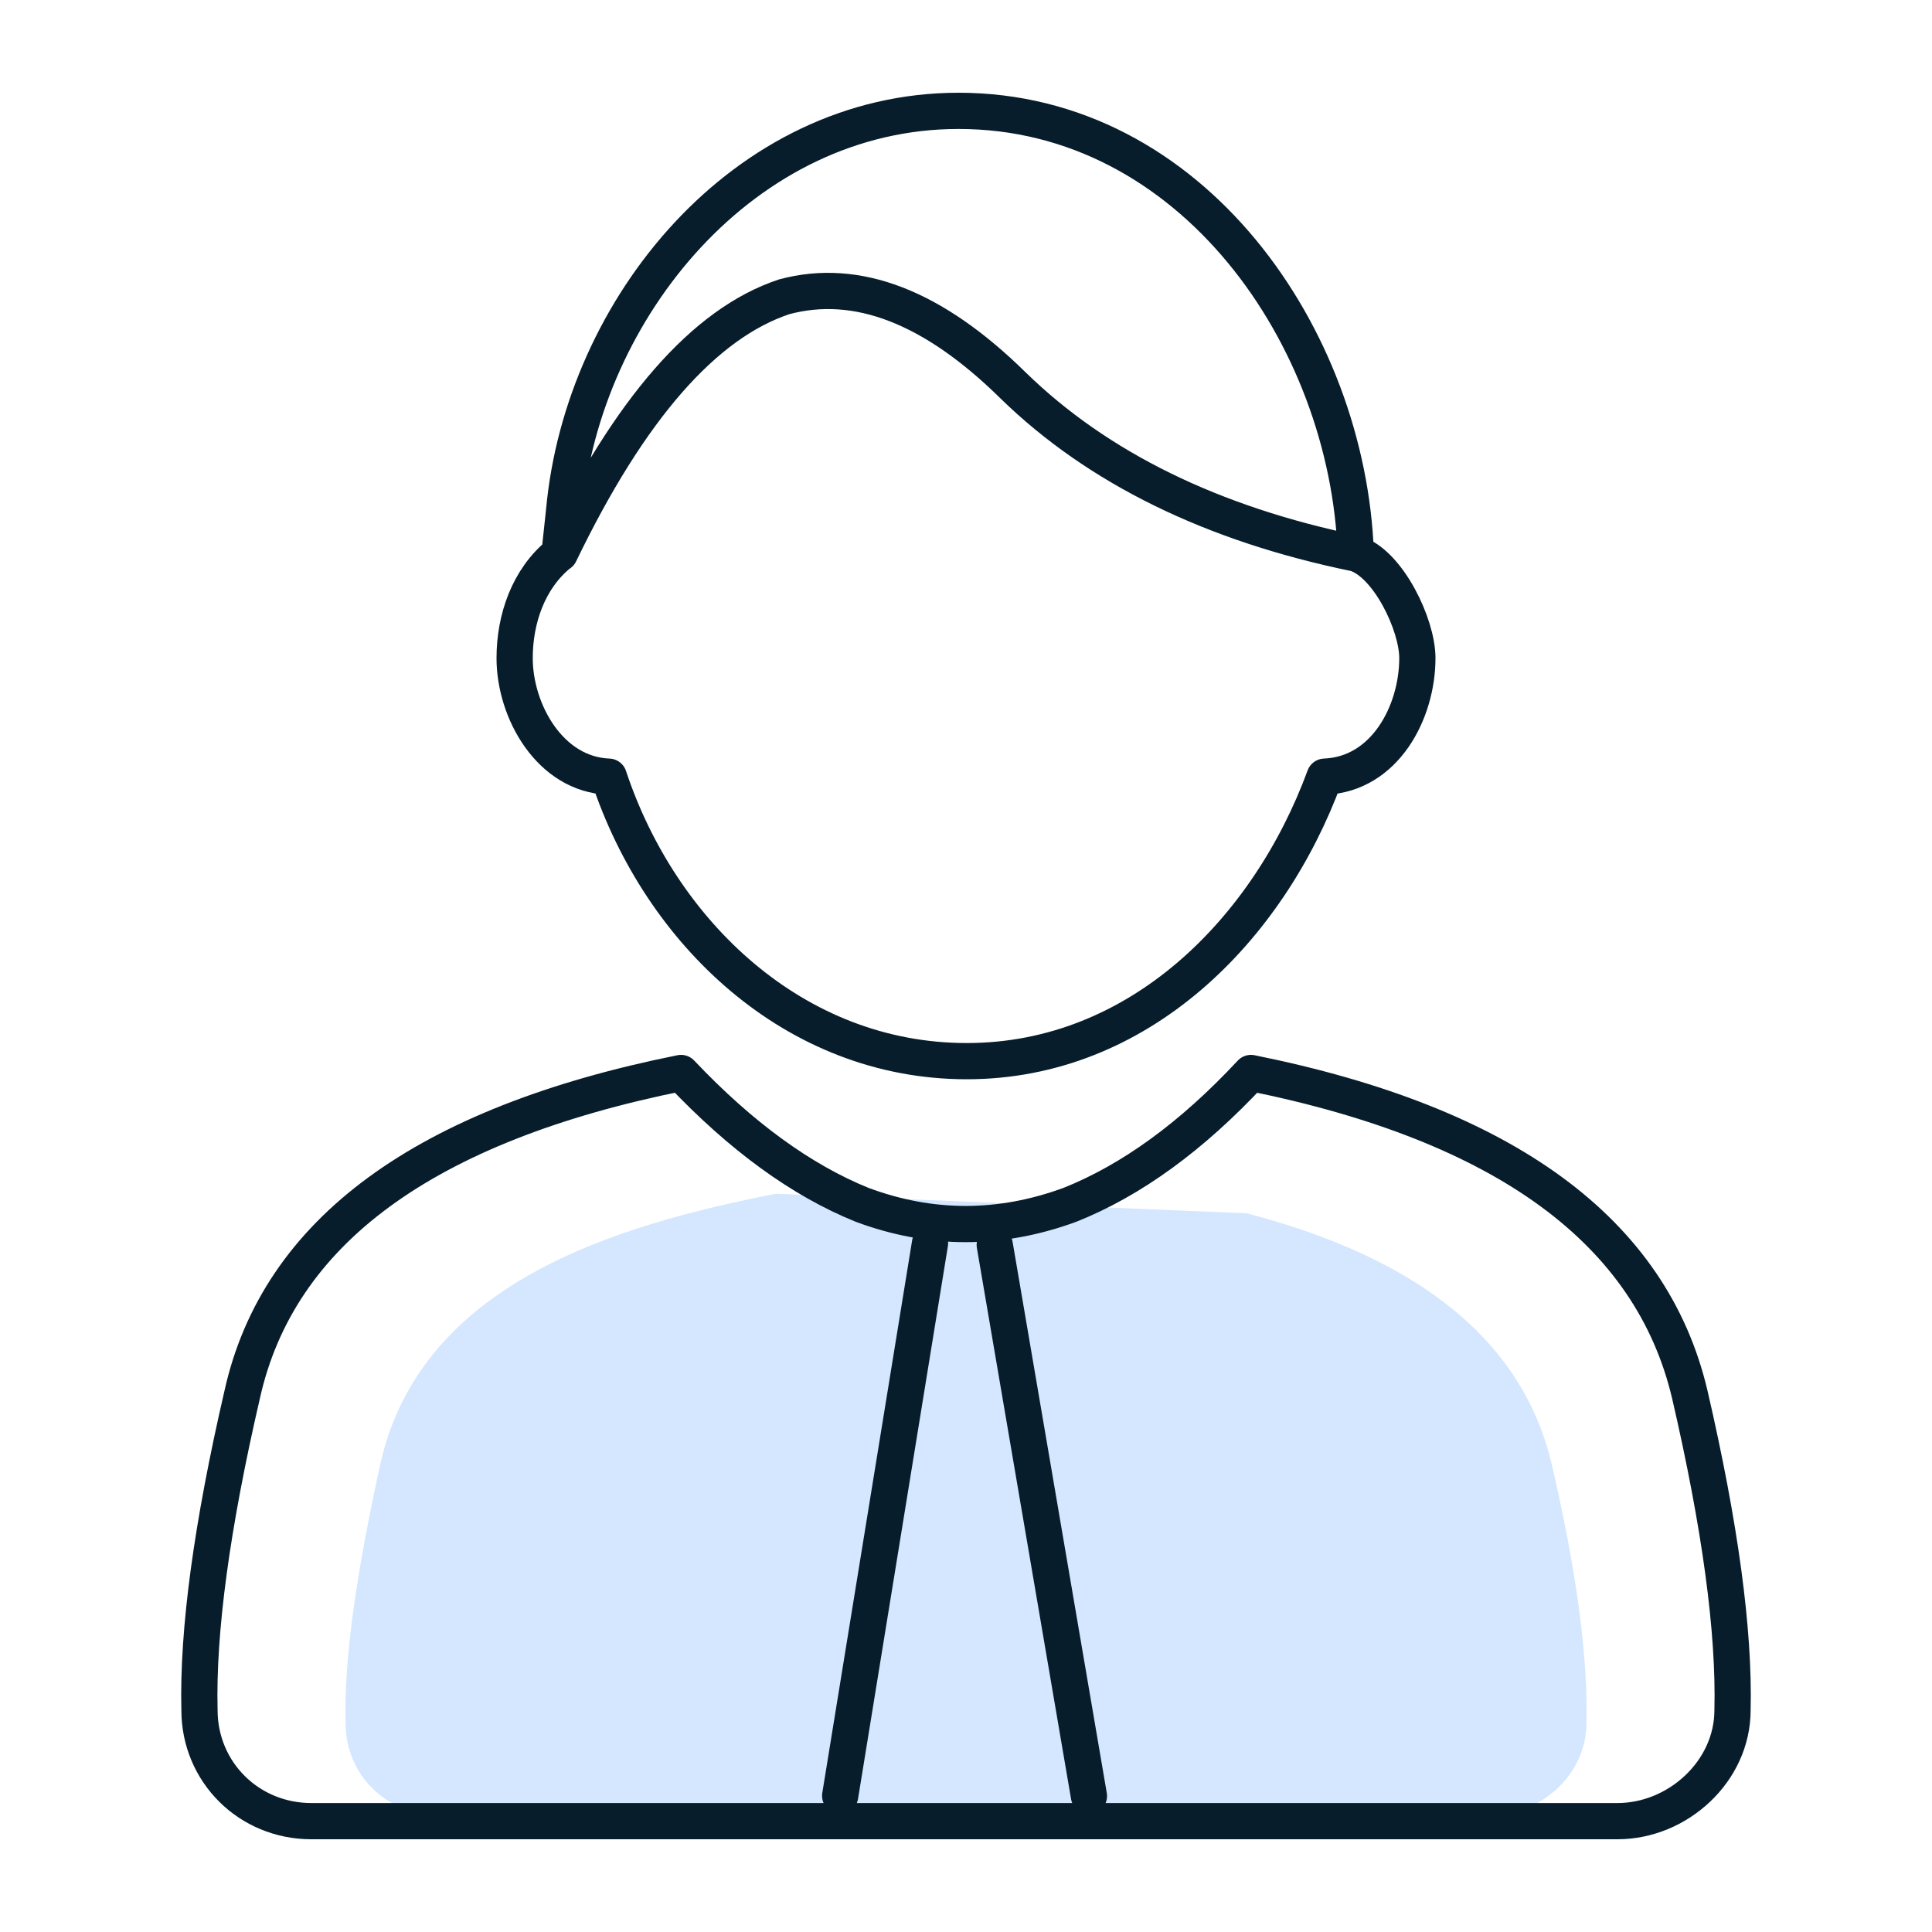
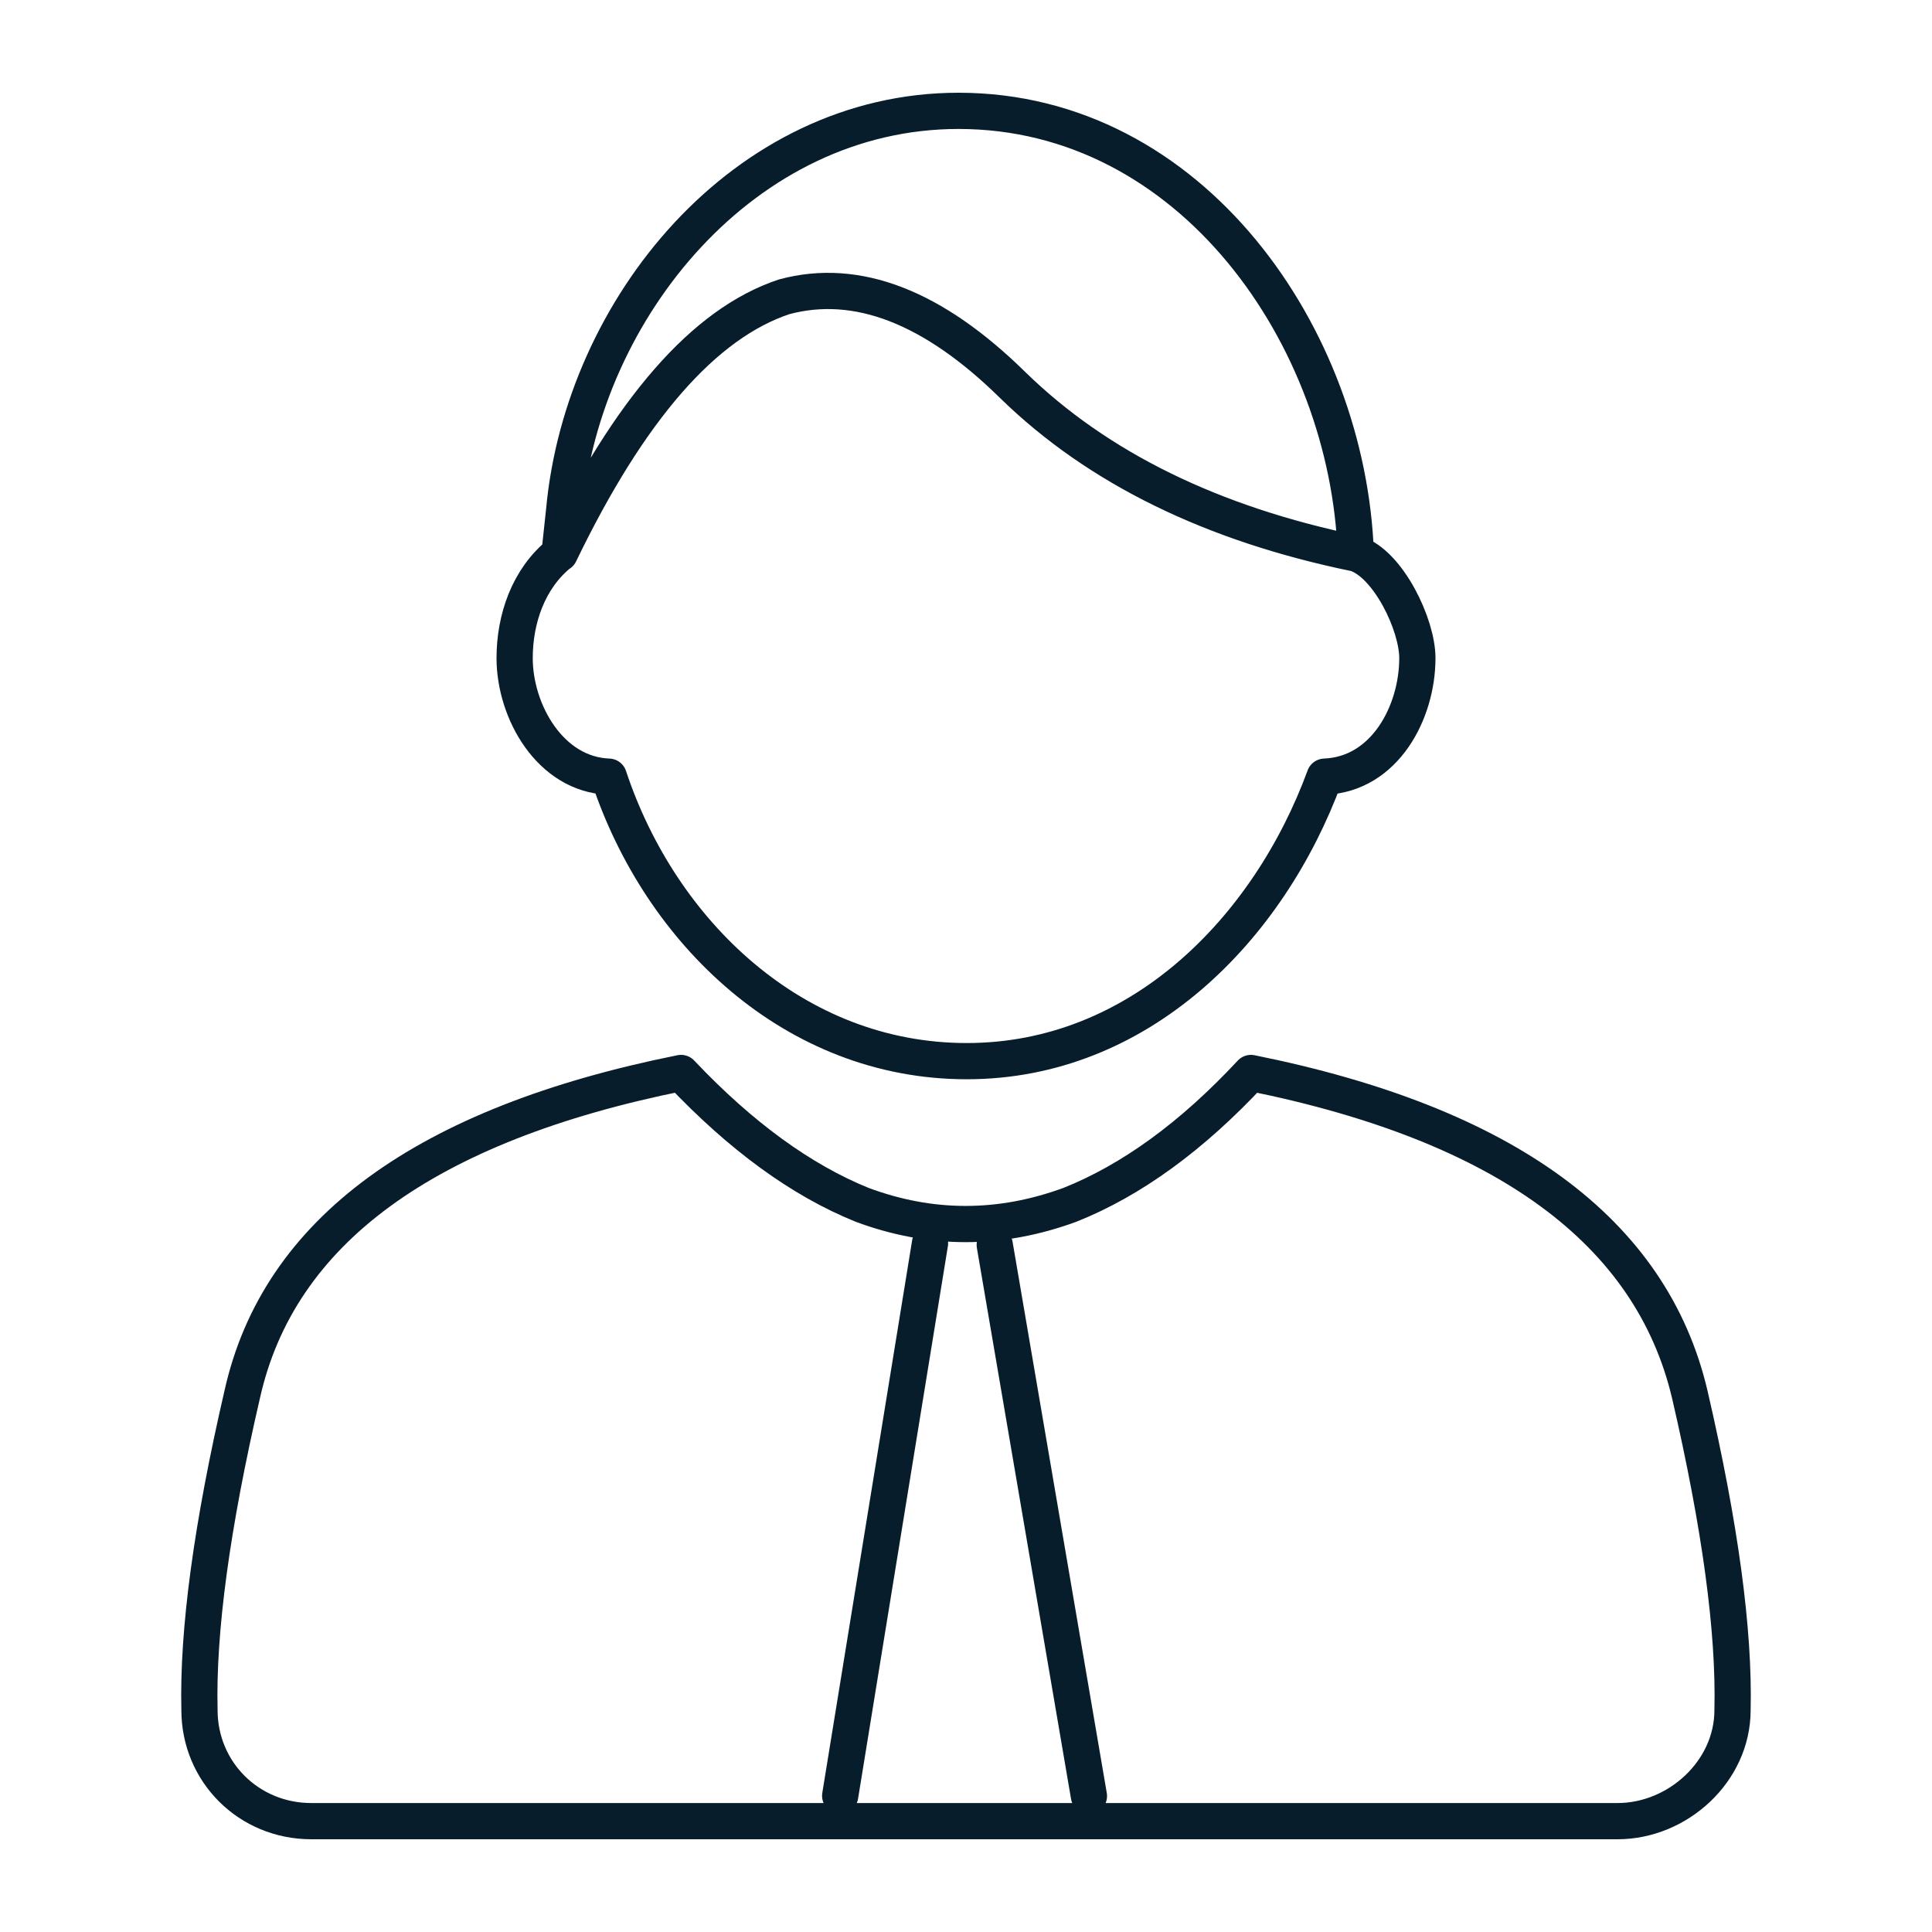
<svg xmlns="http://www.w3.org/2000/svg" id="Layer_10" data-name="Layer 10" width="80" height="80" viewBox="0 0 80 80">
  <defs>
    <style>
      .cls-1 {
        fill: #d4e7ff;
        stroke-width: 0px;
      }

      .cls-2 {
        fill: none;
        stroke: #071d2b;
        stroke-linecap: round;
        stroke-linejoin: round;
        stroke-width: 1.5px;
      }
    </style>
  </defs>
-   <path class="cls-1" d="M51.62,50.24c7.25,1.89,11.46,5.36,12.64,10.42,1.04,4.47,1.5,8.02,1.43,10.7,0,2.09-1.85,3.77-3.85,3.77H18.06c-2.1,0-3.75-1.68-3.75-3.77-.07-2.68.45-6.22,1.43-10.7,1.66-7.54,9.74-9.92,16.38-11.23" />
  <path class="cls-2" d="M38.51,51.48l-3.72,22.88M41.19,51.55l3.9,22.82M56.14,22.92c1.34.43,2.55,2.94,2.55,4.33,0,2.24-1.34,4.81-3.84,4.91-2.33,6.34-7.69,11.78-14.82,11.78s-12.68-5.32-14.82-11.78c-2.43-.09-3.9-2.7-3.9-4.91,0-1.62.57-3.29,1.86-4.33M56.14,22.92c-5.94-1.22-10.68-3.54-14.19-6.96-3.31-3.26-6.47-4.48-9.48-3.67-3.31,1.1-6.4,4.64-9.29,10.63M56.14,22.92c-.32-8.96-6.8-18.33-16.45-18.33-8.88,0-15.56,8.17-16.33,16.55l-.19,1.77M35.7,49.89c-2.52-1.02-5.02-2.84-7.5-5.46-10.61,2.13-16.67,6.57-18.17,13.31-1.26,5.44-1.85,9.79-1.77,13.07,0,2.56,2.04,4.6,4.63,4.6h54.09c2.48,0,4.76-2.05,4.76-4.6.08-3.27-.51-7.63-1.77-13.07-1.59-6.75-7.64-11.19-18.17-13.31-2.44,2.62-4.94,4.44-7.5,5.46-2.89,1.06-5.75,1.06-8.6,0Z" />
</svg>